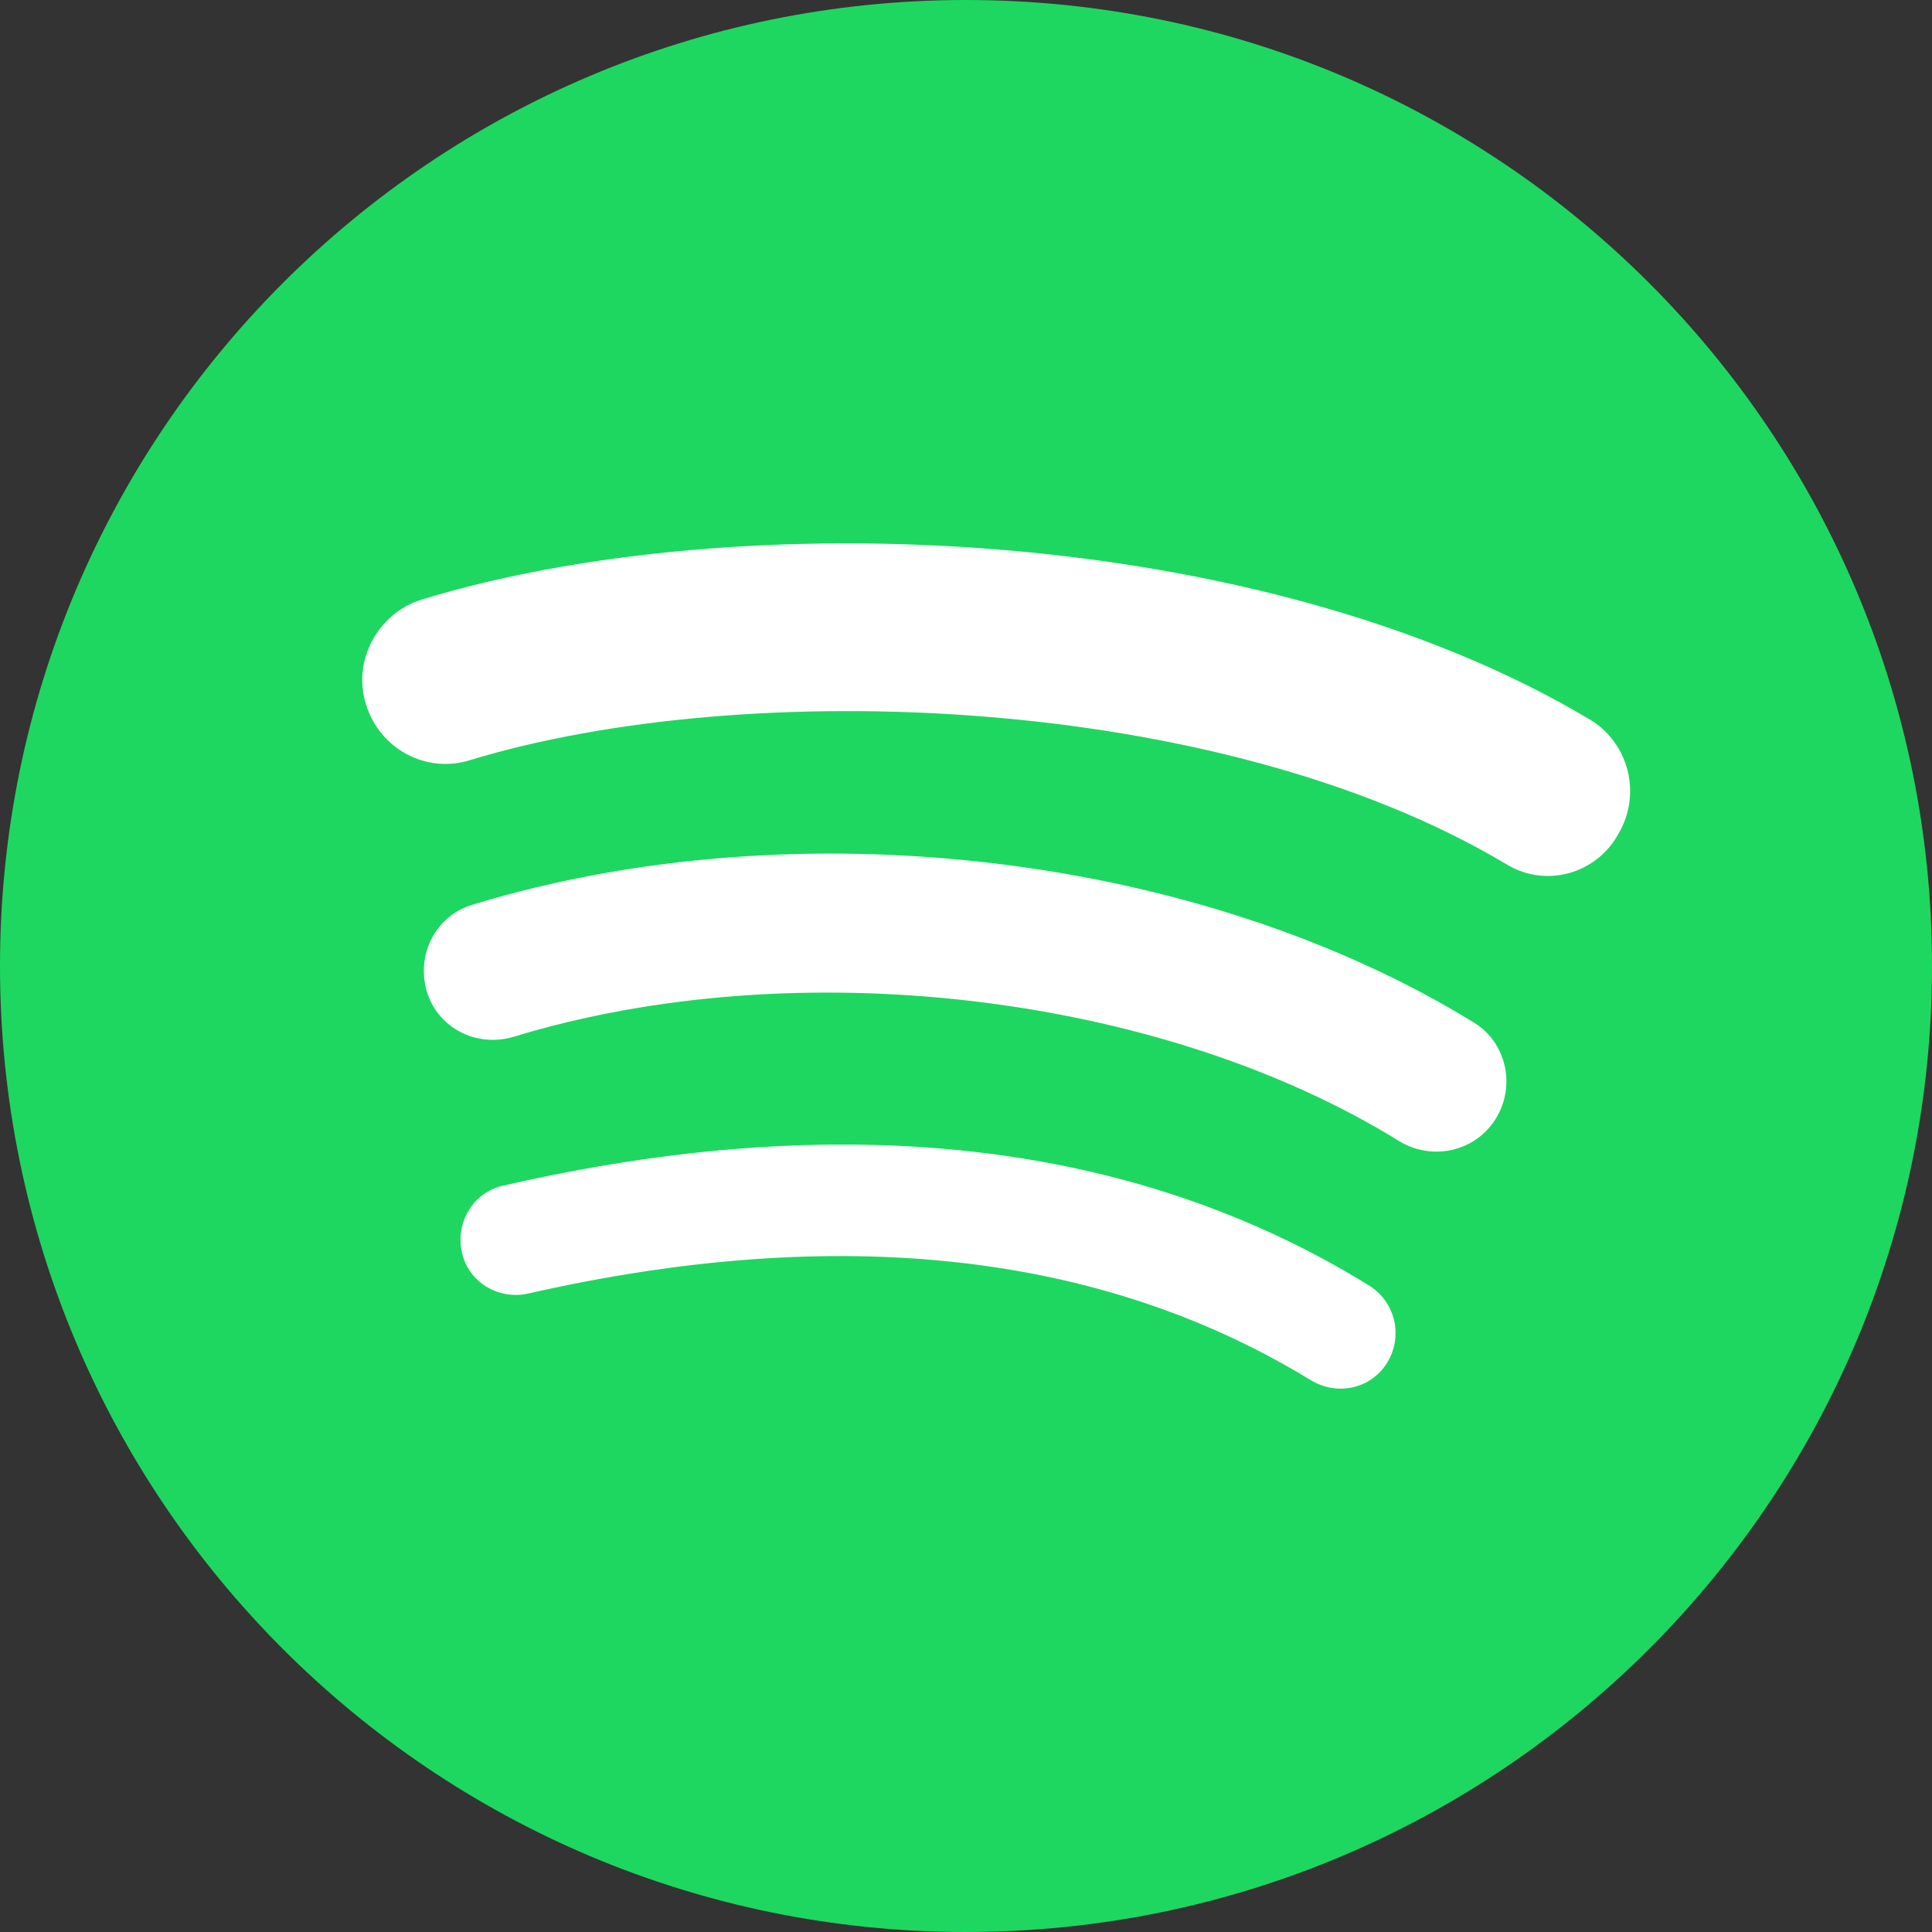
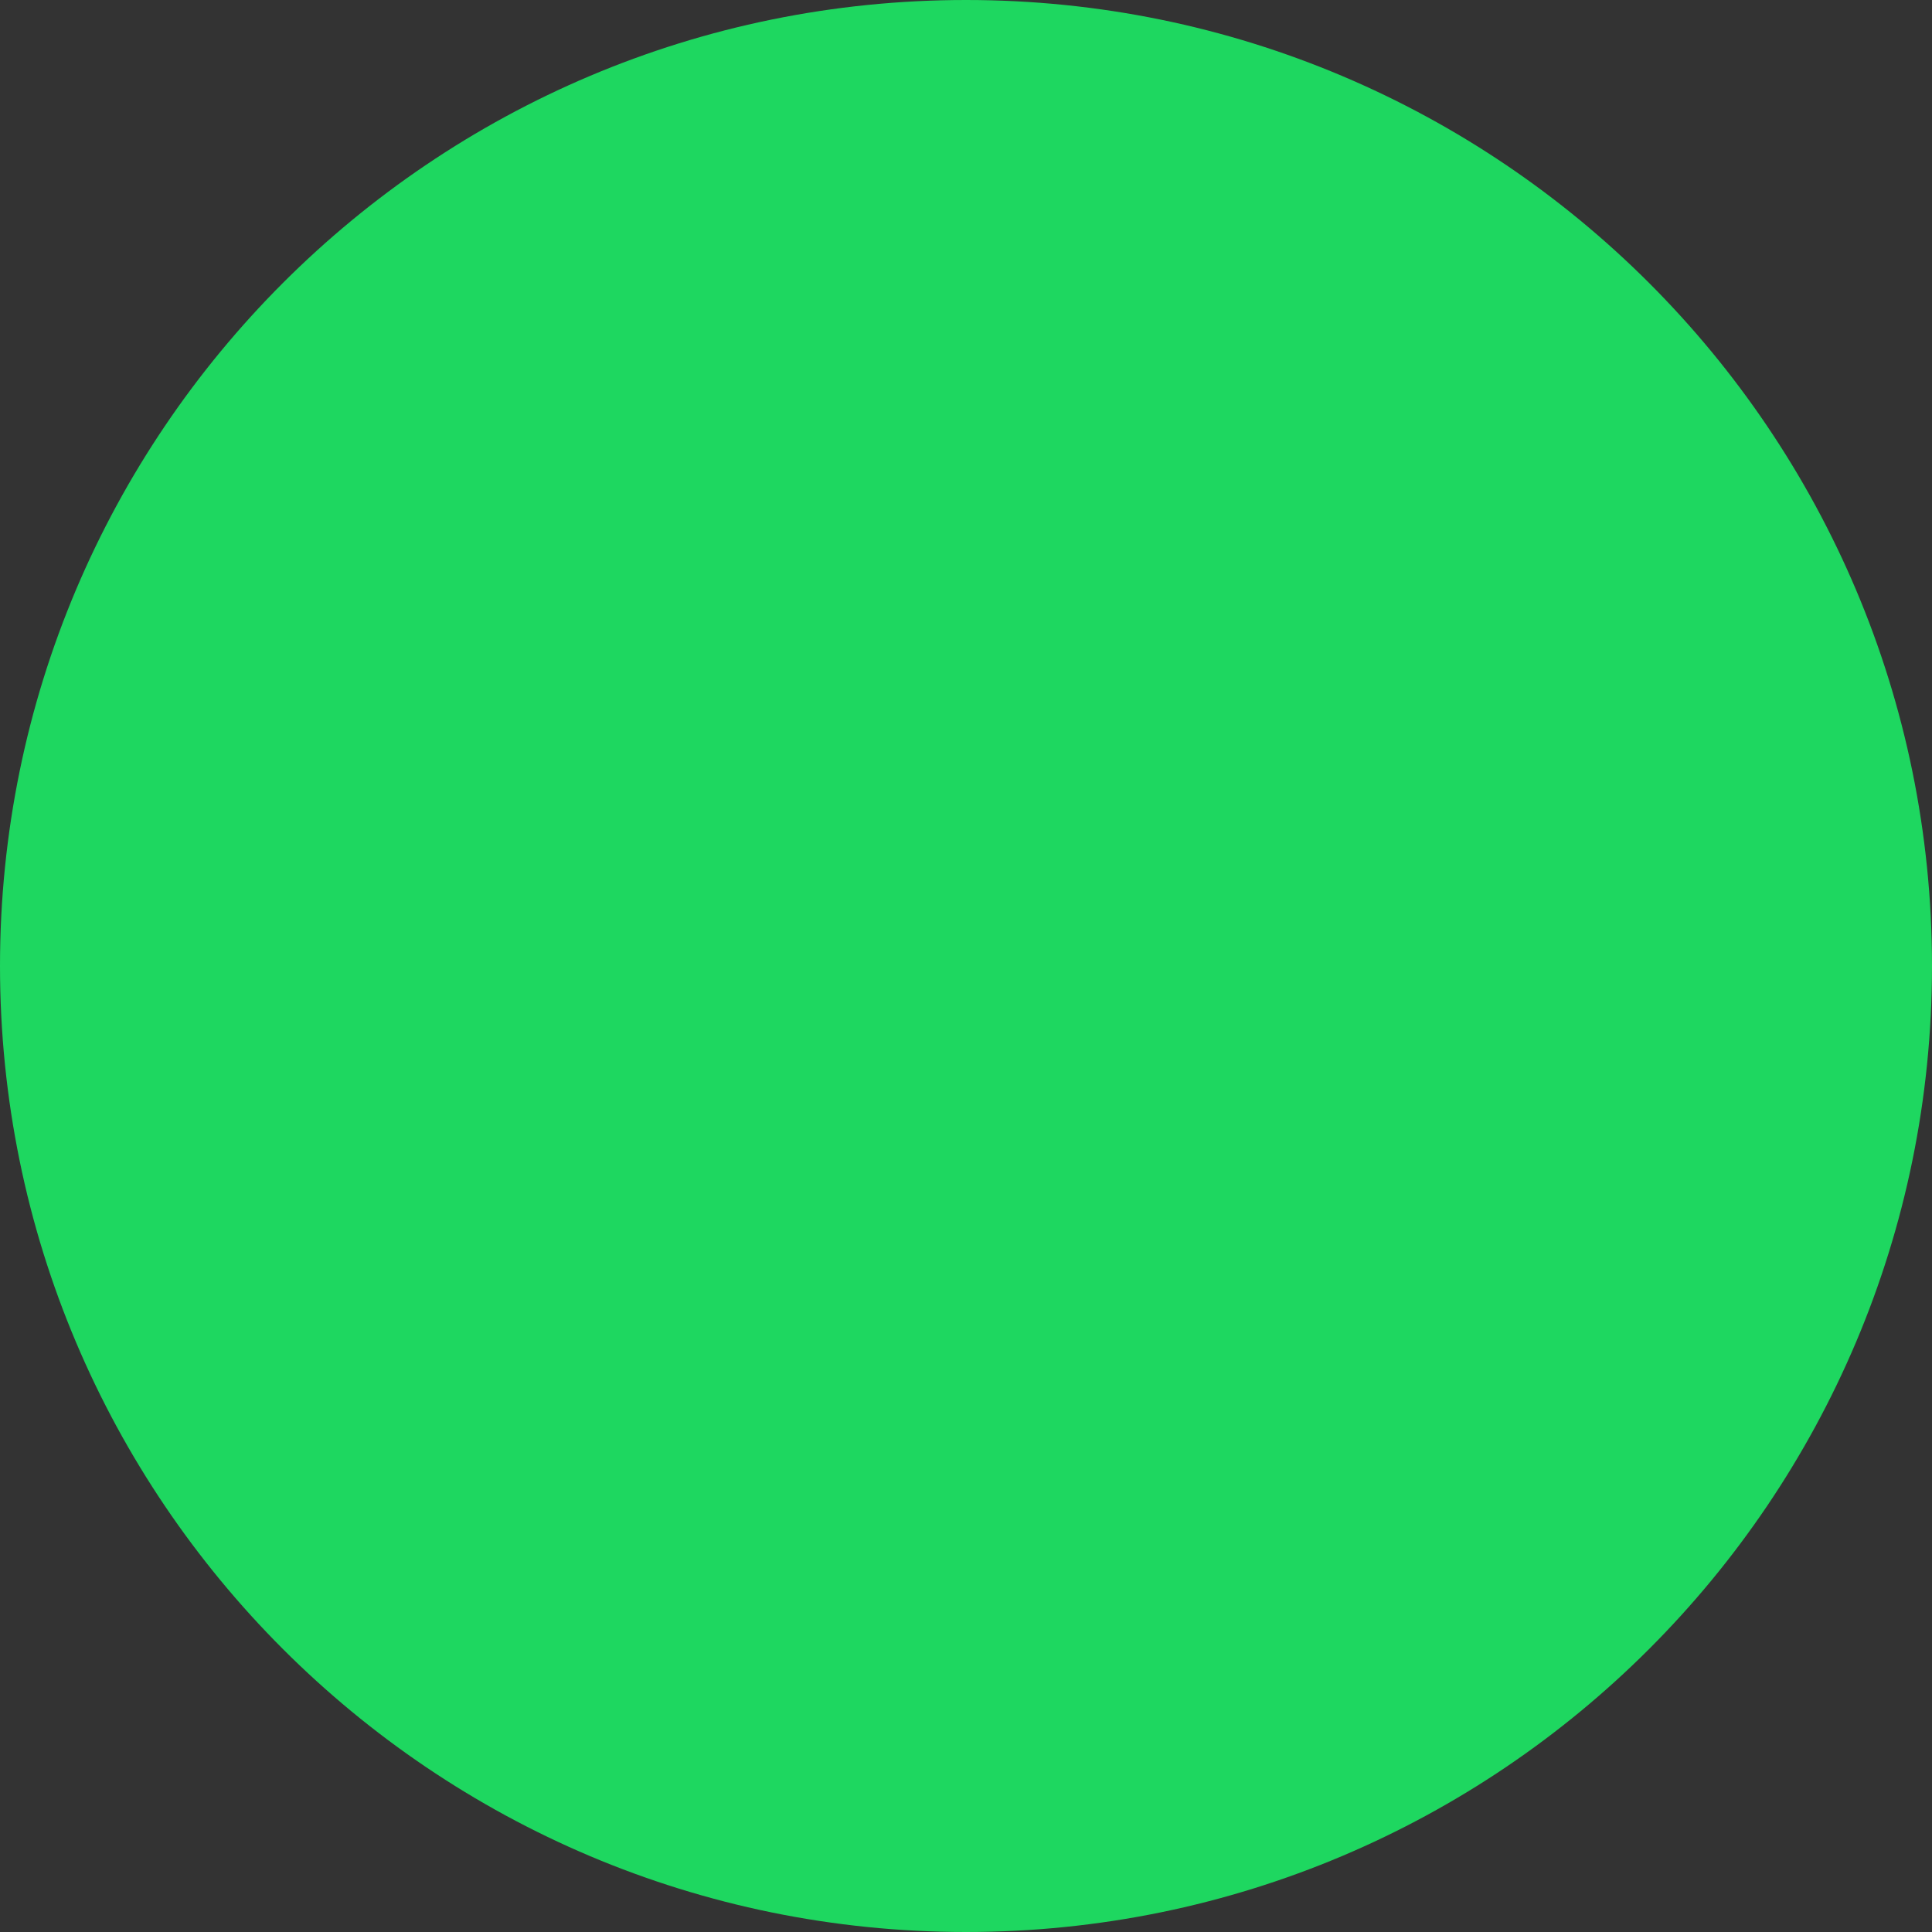
<svg xmlns="http://www.w3.org/2000/svg" width="85" height="85" viewBox="0 0 85 85" fill="none">
  <rect x="0" y="0" width="85" height="85" fill="#333333" stroke="none" />
  <g clip-path="url(#clip0_1202_2)">
    <path d="M42.5 85C65.972 85 85 65.972 85 42.5C85 19.028 65.972 0 42.5 0C19.028 0 0 19.028 0 42.5C0 65.972 19.028 85 42.5 85Z" fill="#1ED760" />
-     <path d="M61.045 59.925C60.343 61.102 58.845 61.431 57.674 60.725C48.452 55.08 36.889 53.809 23.219 56.915C21.908 57.197 20.598 56.397 20.317 55.08C20.036 53.763 20.832 52.445 22.142 52.163C37.076 48.729 49.903 50.187 60.202 56.538C61.373 57.244 61.747 58.749 61.045 59.925ZM65.82 49.199C64.93 50.657 63.058 51.081 61.607 50.234C51.074 43.695 35.016 41.813 22.564 45.624C20.925 46.094 19.24 45.2 18.772 43.601C18.304 41.954 19.193 40.261 20.832 39.79C35.063 35.462 52.759 37.532 64.884 45.012C66.241 45.859 66.71 47.741 65.82 49.199ZM66.241 38.002C53.602 30.475 32.769 29.77 20.691 33.439C18.772 34.051 16.712 32.969 16.103 30.993C15.495 29.064 16.618 26.994 18.538 26.382C32.395 22.148 55.427 22.995 69.939 31.651C71.672 32.686 72.234 34.944 71.204 36.685C70.221 38.473 67.973 39.084 66.241 38.002Z" fill="white" />
  </g>
  <defs>
    <clipPath id="clip0_1202_2">
      <rect width="85" height="85" fill="white" />
    </clipPath>
  </defs>
</svg>